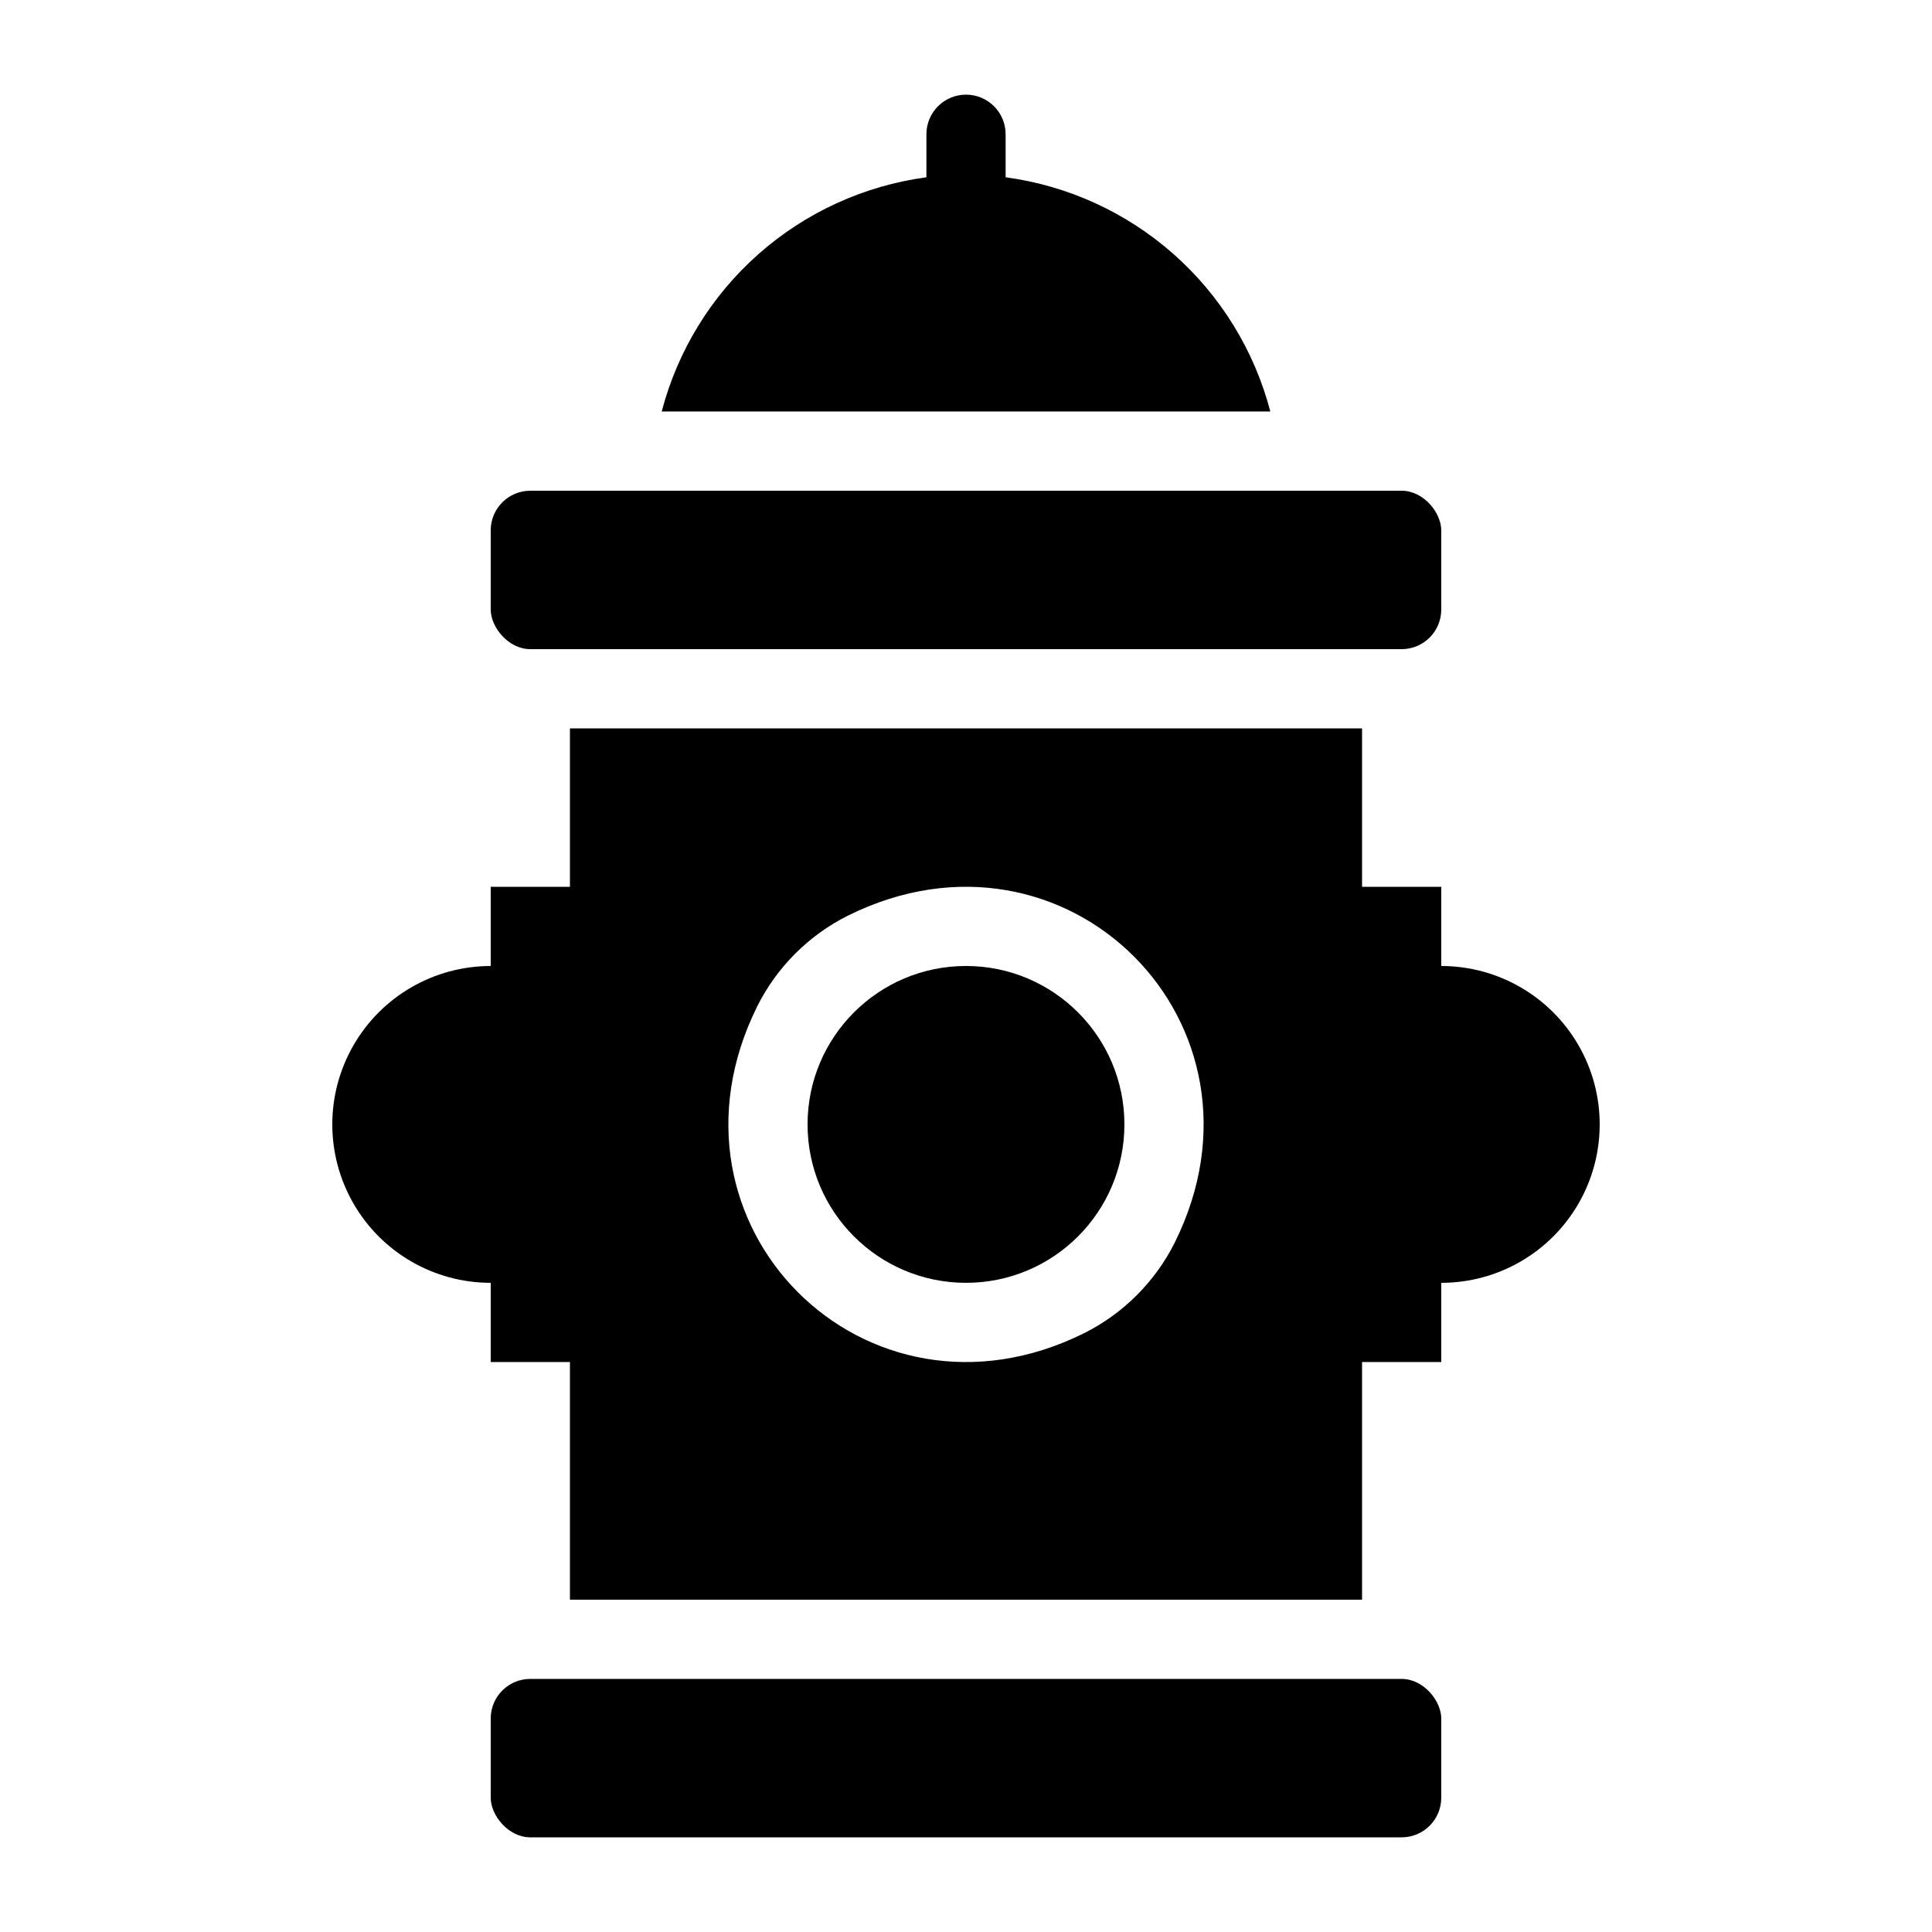
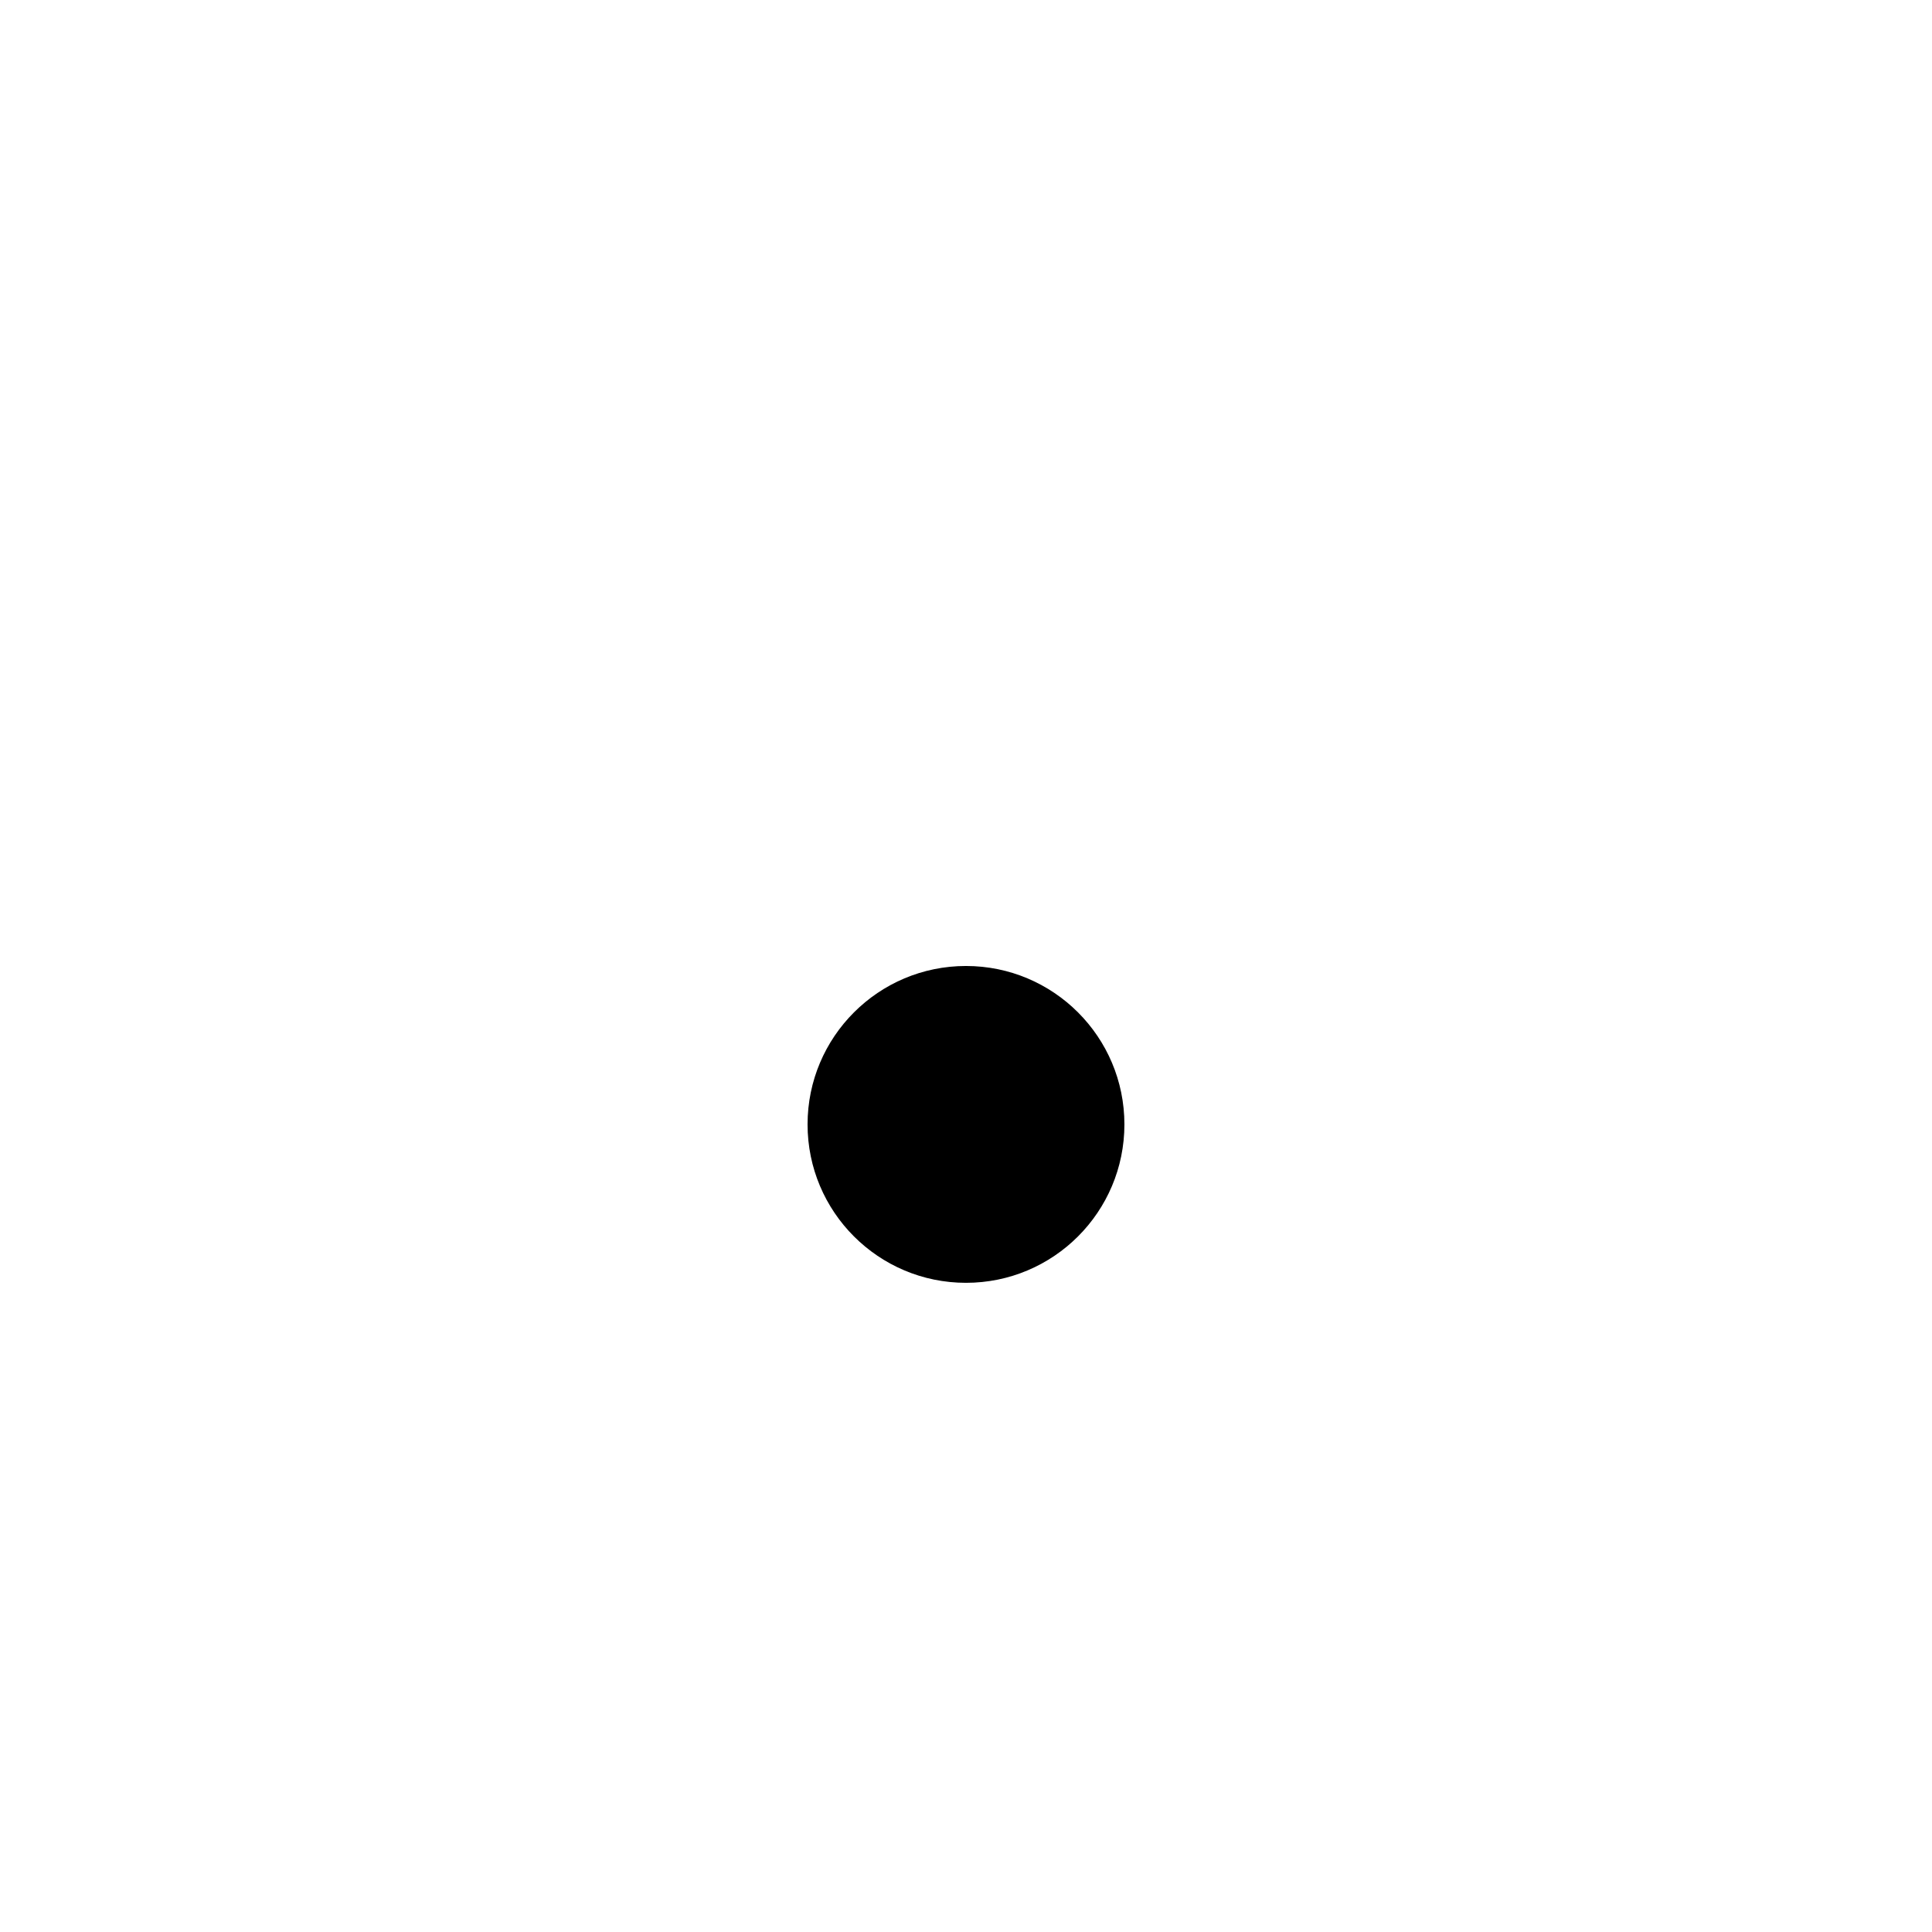
<svg xmlns="http://www.w3.org/2000/svg" fill="#000000" width="800px" height="800px" version="1.1" viewBox="144 144 512 512">
  <g>
    <path d="m441.98 441.98c0 23.184-18.797 41.98-41.984 41.98s-41.984-18.797-41.984-41.98c0-23.188 18.797-41.984 41.984-41.984s41.984 18.797 41.984 41.984" />
-     <path d="m284.54 588.93h230.91c5.797 0 10.496 5.797 10.496 10.496v20.992c0 5.797-4.699 10.496-10.496 10.496h-230.91c-5.797 0-10.496-5.797-10.496-10.496v-20.992c0-5.797 4.699-10.496 10.496-10.496z" />
-     <path d="m284.54 274.05h230.91c5.797 0 10.496 5.797 10.496 10.496v20.992c0 5.797-4.699 10.496-10.496 10.496h-230.91c-5.797 0-10.496-5.797-10.496-10.496v-20.992c0-5.797 4.699-10.496 10.496-10.496z" />
-     <path d="m410.5 190.98v-11.402c0-5.797-4.699-10.496-10.496-10.496s-10.496 4.699-10.496 10.496v11.402c-16.531 2.227-32.023 9.316-44.516 20.367-12.488 11.051-21.41 25.566-25.633 41.703h161.29c-4.219-16.137-13.145-30.652-25.633-41.703-12.492-11.051-27.984-18.141-44.512-20.367z" />
-     <path d="m525.95 400v-20.992h-20.992v-41.984h-209.92v41.984h-20.992v20.992c-15 0-28.859 8-36.359 20.992-7.5 12.988-7.5 28.992 0 41.984 7.5 12.988 21.359 20.988 36.359 20.988v20.992h20.992v62.977h209.92v-62.977h20.992v-20.992c15 0 28.859-8 36.359-20.988 7.5-12.992 7.5-28.996 0-41.984-7.5-12.992-21.359-20.992-36.359-20.992zm-70.609 73.254c-5.207 10.414-13.656 18.863-24.07 24.07-57.883 28.719-115.33-28.727-86.609-86.609v-0.004c5.207-10.414 13.652-18.863 24.066-24.07 57.883-28.719 115.33 28.73 86.613 86.613z" />
  </g>
</svg>